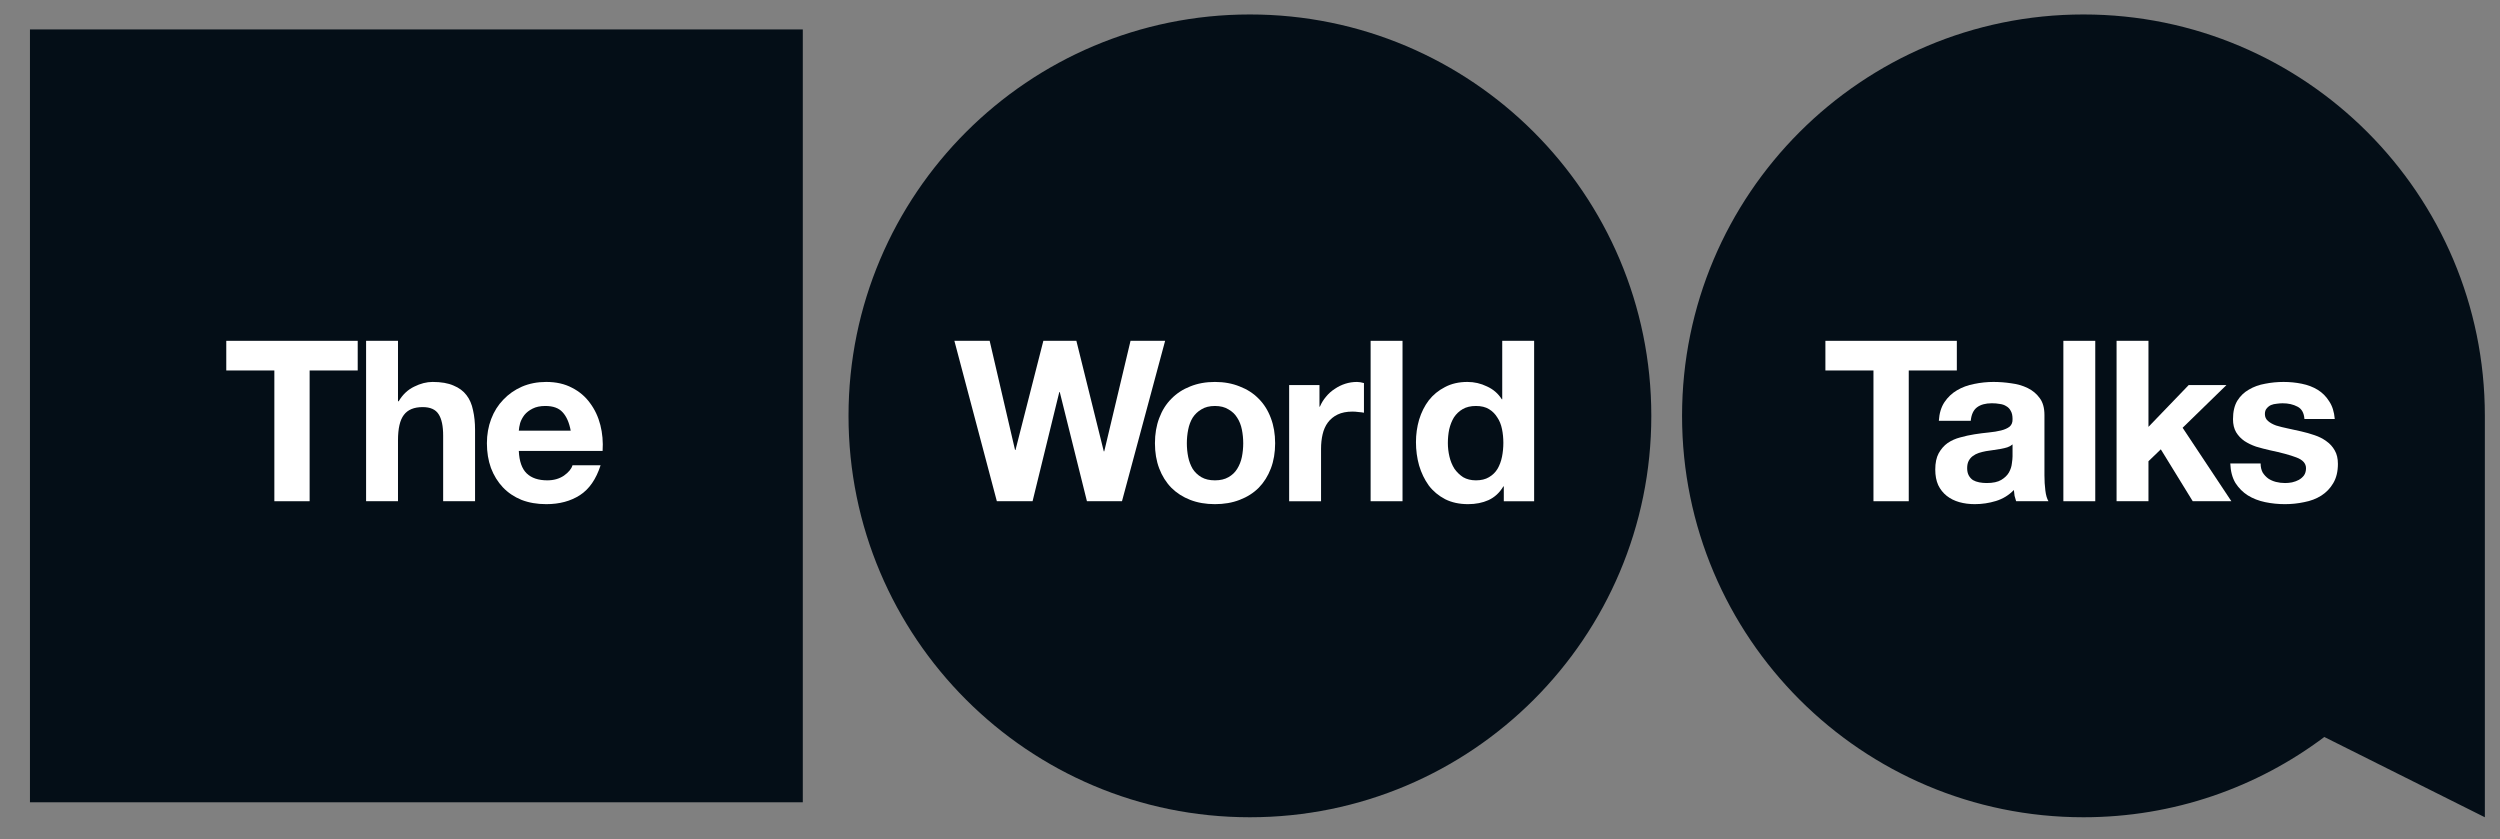
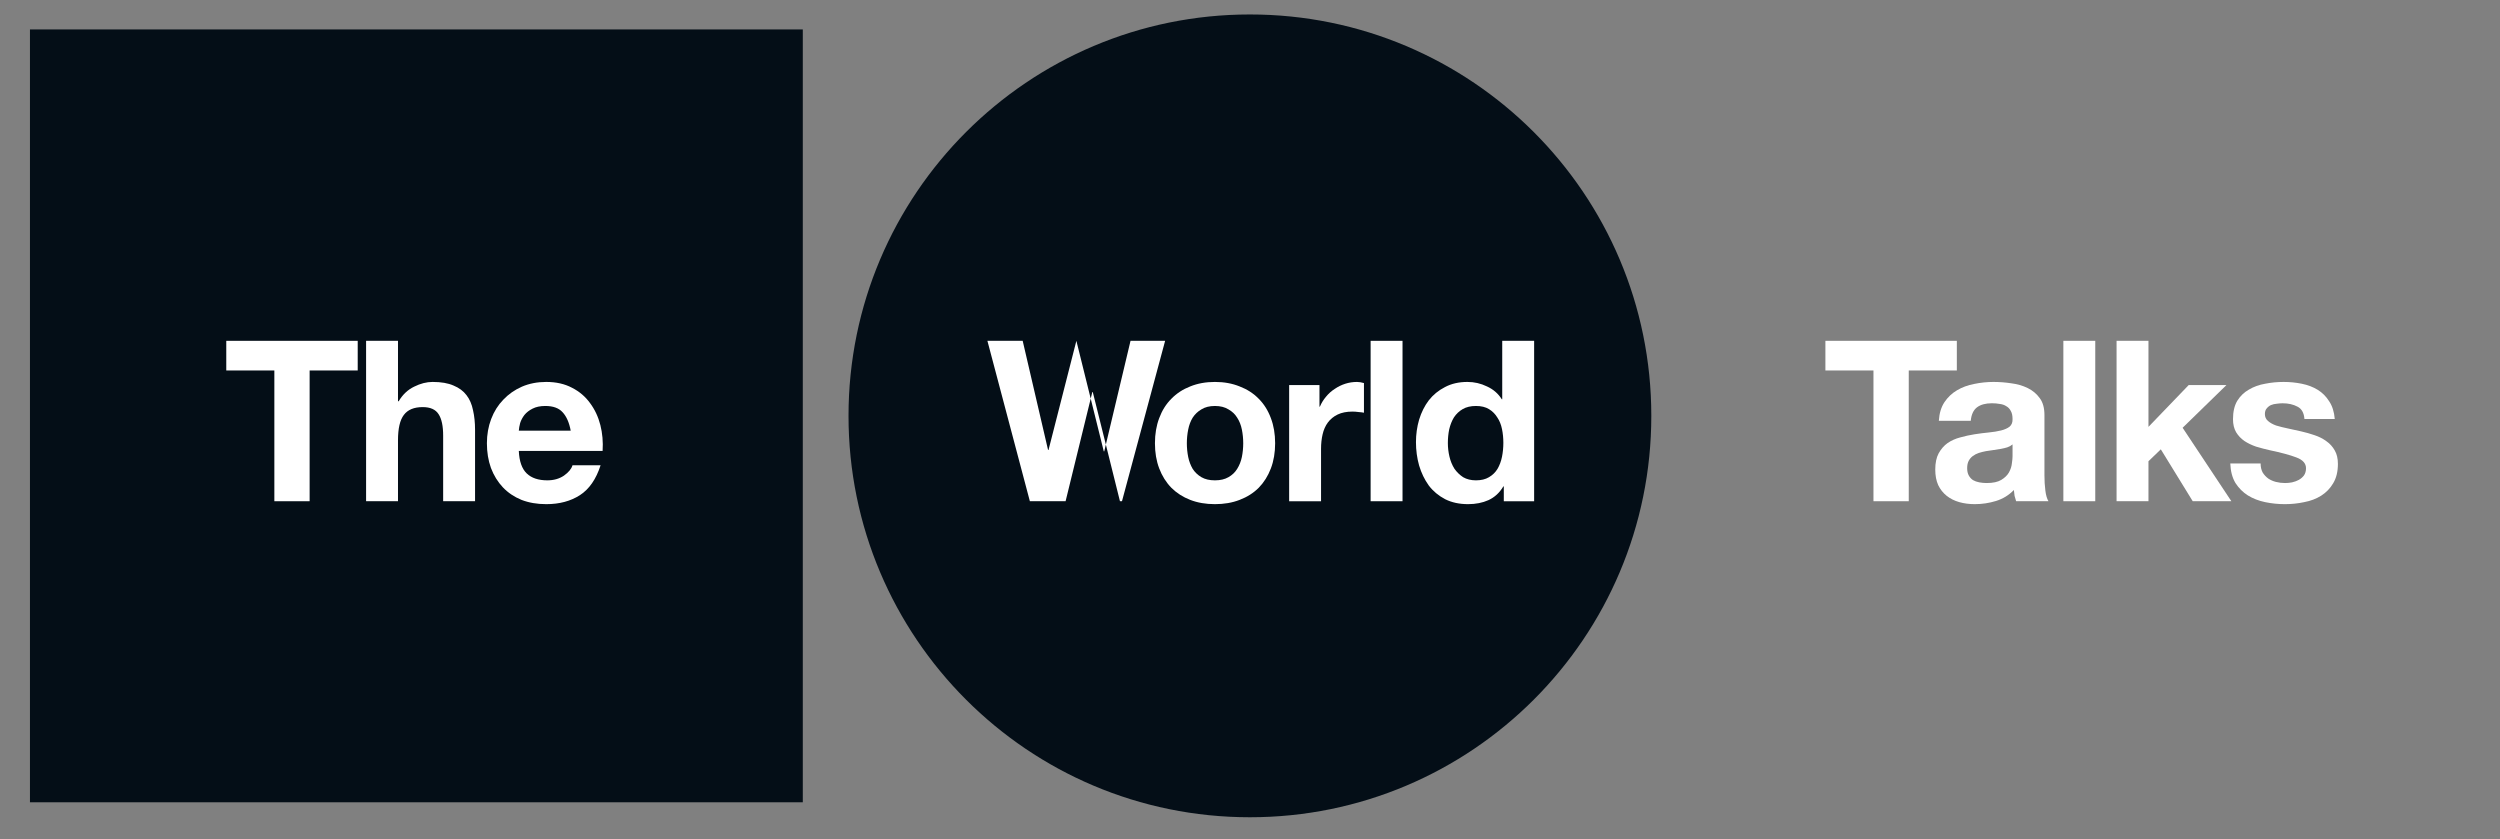
<svg xmlns="http://www.w3.org/2000/svg" width="100%" height="100%" viewBox="0 0 280 94" version="1.1" xml:space="preserve" style="fill-rule:evenodd;clip-rule:evenodd;stroke-linejoin:round;stroke-miterlimit:2;">
  <rect x="0" y="0" width="280" height="94" fill="#808080" stroke="none" />
-   <path d="M278.304,46.576c-0,-24.829 -20.128,-44.956 -44.956,-44.956c-24.829,-0 -44.957,20.127 -44.957,44.956c-0,24.829 20.128,44.957 44.957,44.957c10.121,-0 19.462,-3.346 26.976,-8.991l17.98,8.991l-0,-44.957Z" style="fill:#040e17;fill-rule:nonzero;" />
  <path d="M209.828,41.493l0,14.645l3.952,-0l0,-14.645l5.385,0l0,-3.321l-14.72,-0l0,3.321l5.383,0Z" style="fill:#fff;fill-rule:nonzero;" />
  <path d="M217.151,47.13c0.051,-0.839 0.26,-1.535 0.629,-2.089c0.37,-0.553 0.839,-0.998 1.41,-1.333c0.57,-0.336 1.208,-0.571 1.912,-0.705c0.72,-0.151 1.442,-0.226 2.164,-0.226c0.654,-0 1.317,0.05 1.987,0.151c0.671,0.084 1.284,0.26 1.838,0.528c0.552,0.268 1.007,0.646 1.358,1.132c0.353,0.47 0.529,1.099 0.529,1.888l0,6.768c0,0.587 0.033,1.149 0.101,1.686c0.066,0.537 0.183,0.939 0.351,1.208l-3.623,-0c-0.067,-0.202 -0.125,-0.403 -0.176,-0.604c-0.033,-0.218 -0.058,-0.436 -0.076,-0.654c-0.57,0.587 -1.241,0.998 -2.014,1.233c-0.77,0.235 -1.559,0.352 -2.364,0.352c-0.621,-0 -1.198,-0.075 -1.737,-0.226c-0.537,-0.151 -1.005,-0.386 -1.409,-0.705c-0.402,-0.319 -0.72,-0.721 -0.956,-1.208c-0.216,-0.486 -0.326,-1.065 -0.326,-1.736c-0,-0.738 0.125,-1.342 0.377,-1.812c0.269,-0.486 0.605,-0.872 1.007,-1.157c0.419,-0.285 0.889,-0.495 1.408,-0.629c0.537,-0.151 1.074,-0.269 1.61,-0.352c0.539,-0.084 1.066,-0.152 1.587,-0.202c0.519,-0.05 0.981,-0.126 1.383,-0.226c0.402,-0.101 0.722,-0.244 0.956,-0.428c0.234,-0.201 0.343,-0.487 0.328,-0.856c-0,-0.385 -0.068,-0.687 -0.201,-0.905c-0.119,-0.235 -0.287,-0.411 -0.504,-0.529c-0.2,-0.134 -0.444,-0.218 -0.729,-0.251c-0.27,-0.051 -0.562,-0.076 -0.882,-0.076c-0.705,0 -1.257,0.151 -1.661,0.453c-0.402,0.302 -0.636,0.805 -0.704,1.51l-3.573,-0Zm8.254,2.642c-0.152,0.134 -0.344,0.243 -0.58,0.327c-0.218,0.067 -0.46,0.126 -0.729,0.176c-0.252,0.05 -0.519,0.092 -0.804,0.126c-0.287,0.033 -0.572,0.075 -0.857,0.126c-0.267,0.05 -0.536,0.117 -0.806,0.201c-0.251,0.084 -0.478,0.201 -0.679,0.352c-0.183,0.134 -0.335,0.311 -0.452,0.529c-0.117,0.218 -0.176,0.495 -0.176,0.83c0,0.319 0.059,0.587 0.176,0.805c0.117,0.218 0.277,0.394 0.478,0.529c0.201,0.117 0.437,0.201 0.704,0.251c0.269,0.051 0.546,0.076 0.831,0.076c0.705,-0 1.249,-0.118 1.635,-0.353c0.387,-0.234 0.672,-0.511 0.855,-0.83c0.185,-0.335 0.295,-0.671 0.328,-1.006c0.051,-0.336 0.076,-0.604 0.076,-0.806l0,-1.333Z" style="fill:#fff;fill-rule:nonzero;" />
  <rect x="231.097" y="38.172" width="3.572" height="17.966" style="fill:#fff;fill-rule:nonzero;" />
  <path d="M237.056,38.172l0,17.966l3.572,-0l-0,-4.479l1.384,-1.334l3.574,5.813l4.328,-0l-5.461,-8.228l4.907,-4.781l-4.228,-0l-4.504,4.68l-0,-9.637l-3.572,-0Z" style="fill:#fff;fill-rule:nonzero;" />
  <path d="M253.19,51.911l-3.397,-0c0.033,0.872 0.227,1.602 0.58,2.189c0.369,0.57 0.829,1.032 1.383,1.384c0.57,0.352 1.216,0.604 1.938,0.755c0.72,0.151 1.459,0.226 2.214,0.226c0.738,-0 1.46,-0.075 2.164,-0.226c0.72,-0.135 1.358,-0.378 1.912,-0.73c0.553,-0.352 0.998,-0.814 1.333,-1.384c0.353,-0.587 0.529,-1.309 0.529,-2.164c0,-0.604 -0.117,-1.107 -0.353,-1.51c-0.234,-0.419 -0.545,-0.763 -0.931,-1.031c-0.384,-0.286 -0.829,-0.512 -1.333,-0.68c-0.487,-0.168 -0.989,-0.31 -1.51,-0.428c-0.503,-0.117 -0.997,-0.226 -1.485,-0.327c-0.486,-0.1 -0.923,-0.209 -1.307,-0.327c-0.371,-0.134 -0.671,-0.302 -0.907,-0.503c-0.235,-0.201 -0.352,-0.461 -0.352,-0.78c0,-0.269 0.067,-0.478 0.201,-0.629c0.135,-0.168 0.293,-0.294 0.478,-0.378c0.201,-0.083 0.42,-0.134 0.654,-0.151c0.236,-0.033 0.453,-0.05 0.656,-0.05c0.636,0 1.19,0.126 1.66,0.377c0.468,0.235 0.73,0.697 0.779,1.384l3.397,0c-0.067,-0.805 -0.275,-1.467 -0.629,-1.987c-0.335,-0.537 -0.762,-0.965 -1.283,-1.284c-0.519,-0.318 -1.115,-0.545 -1.786,-0.679c-0.655,-0.134 -1.334,-0.201 -2.039,-0.201c-0.704,-0 -1.391,0.067 -2.062,0.201c-0.671,0.117 -1.276,0.335 -1.813,0.654c-0.537,0.302 -0.972,0.721 -1.307,1.258c-0.32,0.537 -0.478,1.225 -0.478,2.064c0,0.57 0.117,1.056 0.351,1.459c0.236,0.386 0.546,0.713 0.931,0.981c0.386,0.252 0.823,0.462 1.309,0.63c0.503,0.15 1.015,0.285 1.535,0.402c1.275,0.268 2.264,0.537 2.968,0.805c0.722,0.269 1.083,0.671 1.083,1.208c0,0.319 -0.076,0.587 -0.226,0.805c-0.152,0.202 -0.345,0.369 -0.58,0.503c-0.218,0.118 -0.47,0.21 -0.755,0.277c-0.267,0.051 -0.529,0.076 -0.78,0.076c-0.351,-0 -0.695,-0.042 -1.03,-0.126c-0.32,-0.084 -0.605,-0.21 -0.857,-0.378c-0.252,-0.184 -0.461,-0.411 -0.628,-0.679c-0.151,-0.285 -0.227,-0.621 -0.227,-1.006Z" style="fill:#fff;fill-rule:nonzero;" />
  <path d="M139.99,91.533c24.829,-0 44.957,-20.128 44.957,-44.957c0,-24.829 -20.128,-44.956 -44.957,-44.956c-24.829,-0 -44.956,20.127 -44.956,44.956c-0,24.829 20.127,44.957 44.956,44.957Z" style="fill:#040e17;fill-rule:nonzero;" />
-   <path d="M125.662,56.138l4.832,-17.966l-3.875,0l-2.944,12.38l-0.051,-0l-3.07,-12.38l-3.698,0l-3.121,12.229l-0.05,-0l-2.843,-12.229l-3.951,0l4.756,17.966l4.001,-0l2.994,-12.229l0.051,0l3.044,12.229l3.925,-0Z" style="fill:#fff;fill-rule:nonzero;" />
+   <path d="M125.662,56.138l4.832,-17.966l-3.875,0l-2.944,12.38l-0.051,-0l-3.07,-12.38l-3.121,12.229l-0.05,-0l-2.843,-12.229l-3.951,0l4.756,17.966l4.001,-0l2.994,-12.229l0.051,0l3.044,12.229l3.925,-0Z" style="fill:#fff;fill-rule:nonzero;" />
  <path d="M132.927,49.646c0,-0.52 0.05,-1.032 0.151,-1.535c0.1,-0.503 0.268,-0.948 0.503,-1.334c0.251,-0.385 0.579,-0.696 0.981,-0.93c0.403,-0.252 0.906,-0.378 1.51,-0.378c0.604,0 1.107,0.126 1.51,0.378c0.419,0.234 0.746,0.545 0.981,0.931c0.252,0.385 0.428,0.83 0.528,1.333c0.101,0.503 0.151,1.015 0.151,1.535c0,0.52 -0.05,1.032 -0.151,1.535c-0.1,0.486 -0.276,0.931 -0.528,1.334c-0.235,0.385 -0.562,0.696 -0.981,0.931c-0.403,0.234 -0.906,0.352 -1.51,0.352c-0.604,-0 -1.107,-0.118 -1.51,-0.352c-0.402,-0.235 -0.73,-0.546 -0.981,-0.931c-0.235,-0.403 -0.403,-0.848 -0.503,-1.334c-0.101,-0.503 -0.151,-1.015 -0.151,-1.535Zm-3.573,0c0,1.04 0.159,1.98 0.478,2.818c0.318,0.839 0.771,1.56 1.358,2.164c0.588,0.587 1.292,1.04 2.114,1.359c0.822,0.319 1.745,0.478 2.768,0.478c1.023,-0 1.946,-0.159 2.768,-0.478c0.838,-0.319 1.551,-0.772 2.139,-1.359c0.587,-0.604 1.04,-1.325 1.358,-2.164c0.319,-0.838 0.478,-1.778 0.478,-2.818c-0,-1.04 -0.159,-1.979 -0.478,-2.818c-0.318,-0.856 -0.771,-1.577 -1.358,-2.164c-0.588,-0.604 -1.301,-1.065 -2.139,-1.384c-0.822,-0.336 -1.745,-0.503 -2.768,-0.503c-1.023,-0 -1.946,0.167 -2.768,0.503c-0.822,0.319 -1.526,0.78 -2.114,1.384c-0.587,0.587 -1.04,1.308 -1.358,2.164c-0.319,0.839 -0.478,1.778 -0.478,2.818Z" style="fill:#fff;fill-rule:nonzero;" />
  <path d="M144.384,43.129l-0,13.009l3.573,-0l-0,-5.863c-0,-0.587 0.058,-1.132 0.176,-1.635c0.117,-0.504 0.31,-0.94 0.579,-1.309c0.285,-0.386 0.654,-0.688 1.107,-0.906c0.453,-0.218 1.006,-0.327 1.66,-0.327c0.219,0 0.445,0.017 0.68,0.05c0.235,0.017 0.436,0.042 0.604,0.076l-0,-3.321c-0.285,-0.084 -0.545,-0.126 -0.78,-0.126c-0.453,-0 -0.889,0.067 -1.309,0.201c-0.419,0.134 -0.813,0.327 -1.182,0.579c-0.369,0.235 -0.696,0.528 -0.982,0.88c-0.285,0.336 -0.511,0.705 -0.679,1.107l-0.05,0l-0,-2.415l-3.397,-0Z" style="fill:#fff;fill-rule:nonzero;" />
  <rect x="153.509" y="38.172" width="3.573" height="17.966" style="fill:#fff;fill-rule:nonzero;" />
  <path d="M168.376,49.596c0,0.536 -0.051,1.056 -0.151,1.56c-0.101,0.503 -0.269,0.956 -0.504,1.358c-0.235,0.386 -0.553,0.697 -0.956,0.932c-0.386,0.234 -0.872,0.352 -1.459,0.352c-0.554,-0 -1.032,-0.118 -1.434,-0.352c-0.386,-0.252 -0.713,-0.571 -0.982,-0.957c-0.251,-0.402 -0.436,-0.855 -0.553,-1.358c-0.118,-0.504 -0.176,-1.007 -0.176,-1.51c-0,-0.537 0.05,-1.049 0.15,-1.535c0.118,-0.503 0.294,-0.948 0.529,-1.334c0.252,-0.386 0.579,-0.696 0.981,-0.931c0.403,-0.235 0.898,-0.352 1.485,-0.352c0.587,-0 1.073,0.117 1.459,0.352c0.386,0.235 0.696,0.545 0.931,0.931c0.252,0.369 0.428,0.806 0.529,1.309c0.1,0.486 0.151,0.998 0.151,1.535Zm0.05,4.881l-0,1.661l3.397,-0l-0,-17.966l-3.573,-0l-0,6.542l-0.051,0c-0.402,-0.637 -0.956,-1.115 -1.66,-1.434c-0.688,-0.336 -1.418,-0.503 -2.189,-0.503c-0.957,-0 -1.795,0.193 -2.517,0.578c-0.721,0.369 -1.325,0.864 -1.811,1.485c-0.47,0.621 -0.831,1.342 -1.082,2.164c-0.235,0.805 -0.352,1.644 -0.352,2.516c-0,0.906 0.117,1.778 0.352,2.617c0.251,0.839 0.612,1.585 1.082,2.239c0.486,0.638 1.098,1.15 1.837,1.535c0.738,0.37 1.593,0.554 2.566,0.554c0.856,-0 1.619,-0.151 2.29,-0.453c0.688,-0.319 1.241,-0.83 1.661,-1.535l0.05,0Z" style="fill:#fff;fill-rule:nonzero;" />
  <rect x="3.355" y="3.297" width="86.558" height="86.558" style="fill:#040e17;fill-rule:nonzero;" />
  <path d="M30.728,41.493l-0,14.645l3.95,-0l0,-14.645l5.385,0l-0,-3.321l-14.72,-0l-0,3.321l5.385,0Z" style="fill:#fff;fill-rule:nonzero;" />
  <path d="M41.002,38.172l0,17.966l3.573,-0l0,-6.819c0,-1.325 0.218,-2.273 0.654,-2.843c0.436,-0.587 1.141,-0.881 2.114,-0.881c0.855,-0 1.451,0.268 1.786,0.805c0.336,0.52 0.504,1.317 0.504,2.391l-0,7.347l3.573,-0l-0,-8.002c-0,-0.805 -0.076,-1.535 -0.227,-2.189c-0.134,-0.671 -0.377,-1.233 -0.729,-1.686c-0.353,-0.469 -0.839,-0.83 -1.46,-1.082c-0.604,-0.268 -1.384,-0.402 -2.34,-0.402c-0.671,-0 -1.359,0.176 -2.063,0.528c-0.705,0.336 -1.284,0.881 -1.736,1.636l-0.076,-0l0,-6.769l-3.573,0Z" style="fill:#fff;fill-rule:nonzero;" />
  <path d="M63.919,48.237l-5.812,0c0.016,-0.252 0.067,-0.537 0.15,-0.856c0.101,-0.318 0.261,-0.62 0.479,-0.905c0.234,-0.286 0.537,-0.52 0.905,-0.705c0.386,-0.201 0.864,-0.302 1.435,-0.302c0.872,0 1.518,0.235 1.937,0.705c0.436,0.469 0.738,1.157 0.906,2.063Zm-5.812,2.265l9.385,-0c0.067,-1.007 -0.017,-1.971 -0.251,-2.894c-0.235,-0.923 -0.621,-1.745 -1.158,-2.466c-0.52,-0.721 -1.191,-1.292 -2.013,-1.711c-0.822,-0.436 -1.786,-0.654 -2.894,-0.654c-0.989,-0 -1.895,0.176 -2.717,0.528c-0.805,0.352 -1.501,0.839 -2.088,1.46c-0.588,0.603 -1.041,1.325 -1.359,2.163c-0.319,0.839 -0.478,1.745 -0.478,2.718c-0,1.006 0.151,1.929 0.453,2.768c0.318,0.839 0.763,1.56 1.333,2.164c0.571,0.604 1.267,1.073 2.089,1.409c0.822,0.319 1.744,0.478 2.767,0.478c1.477,-0 2.735,-0.336 3.775,-1.007c1.04,-0.671 1.812,-1.786 2.315,-3.346l-3.146,-0c-0.117,0.402 -0.436,0.788 -0.956,1.157c-0.52,0.353 -1.14,0.529 -1.862,0.529c-1.006,-0 -1.778,-0.26 -2.315,-0.78c-0.536,-0.52 -0.83,-1.359 -0.88,-2.516Z" style="fill:#fff;fill-rule:nonzero;" />
</svg>